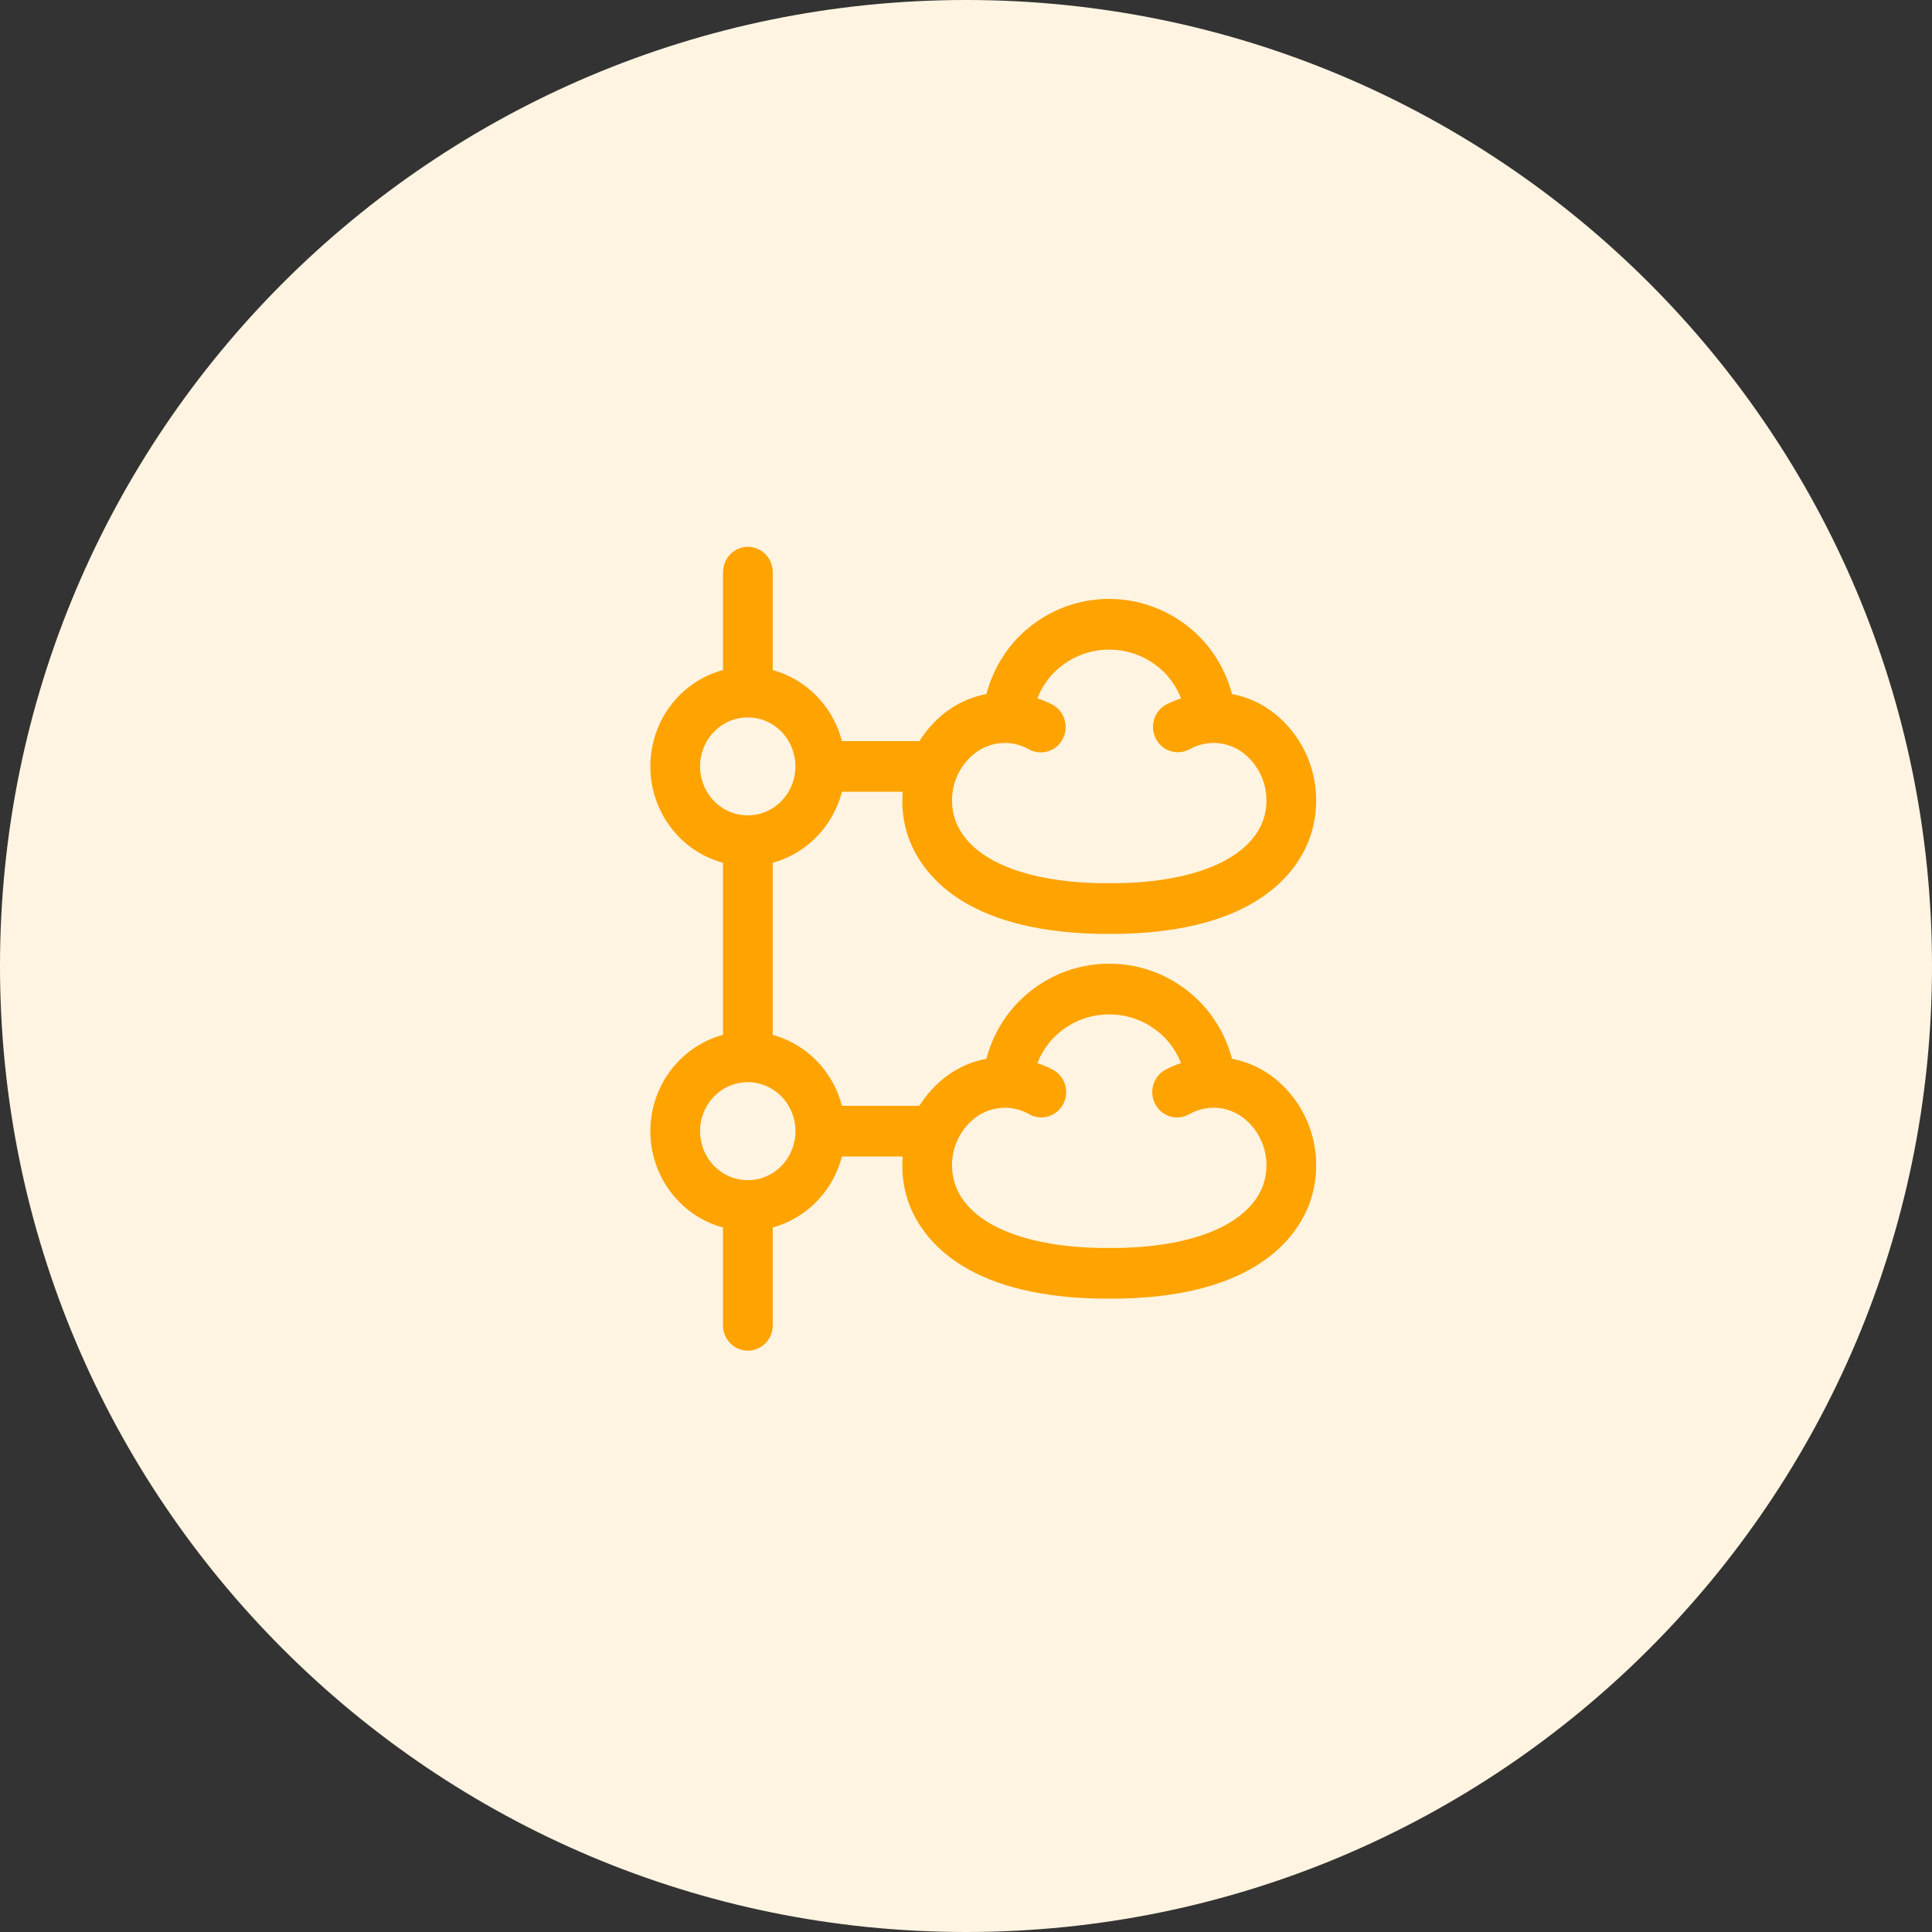
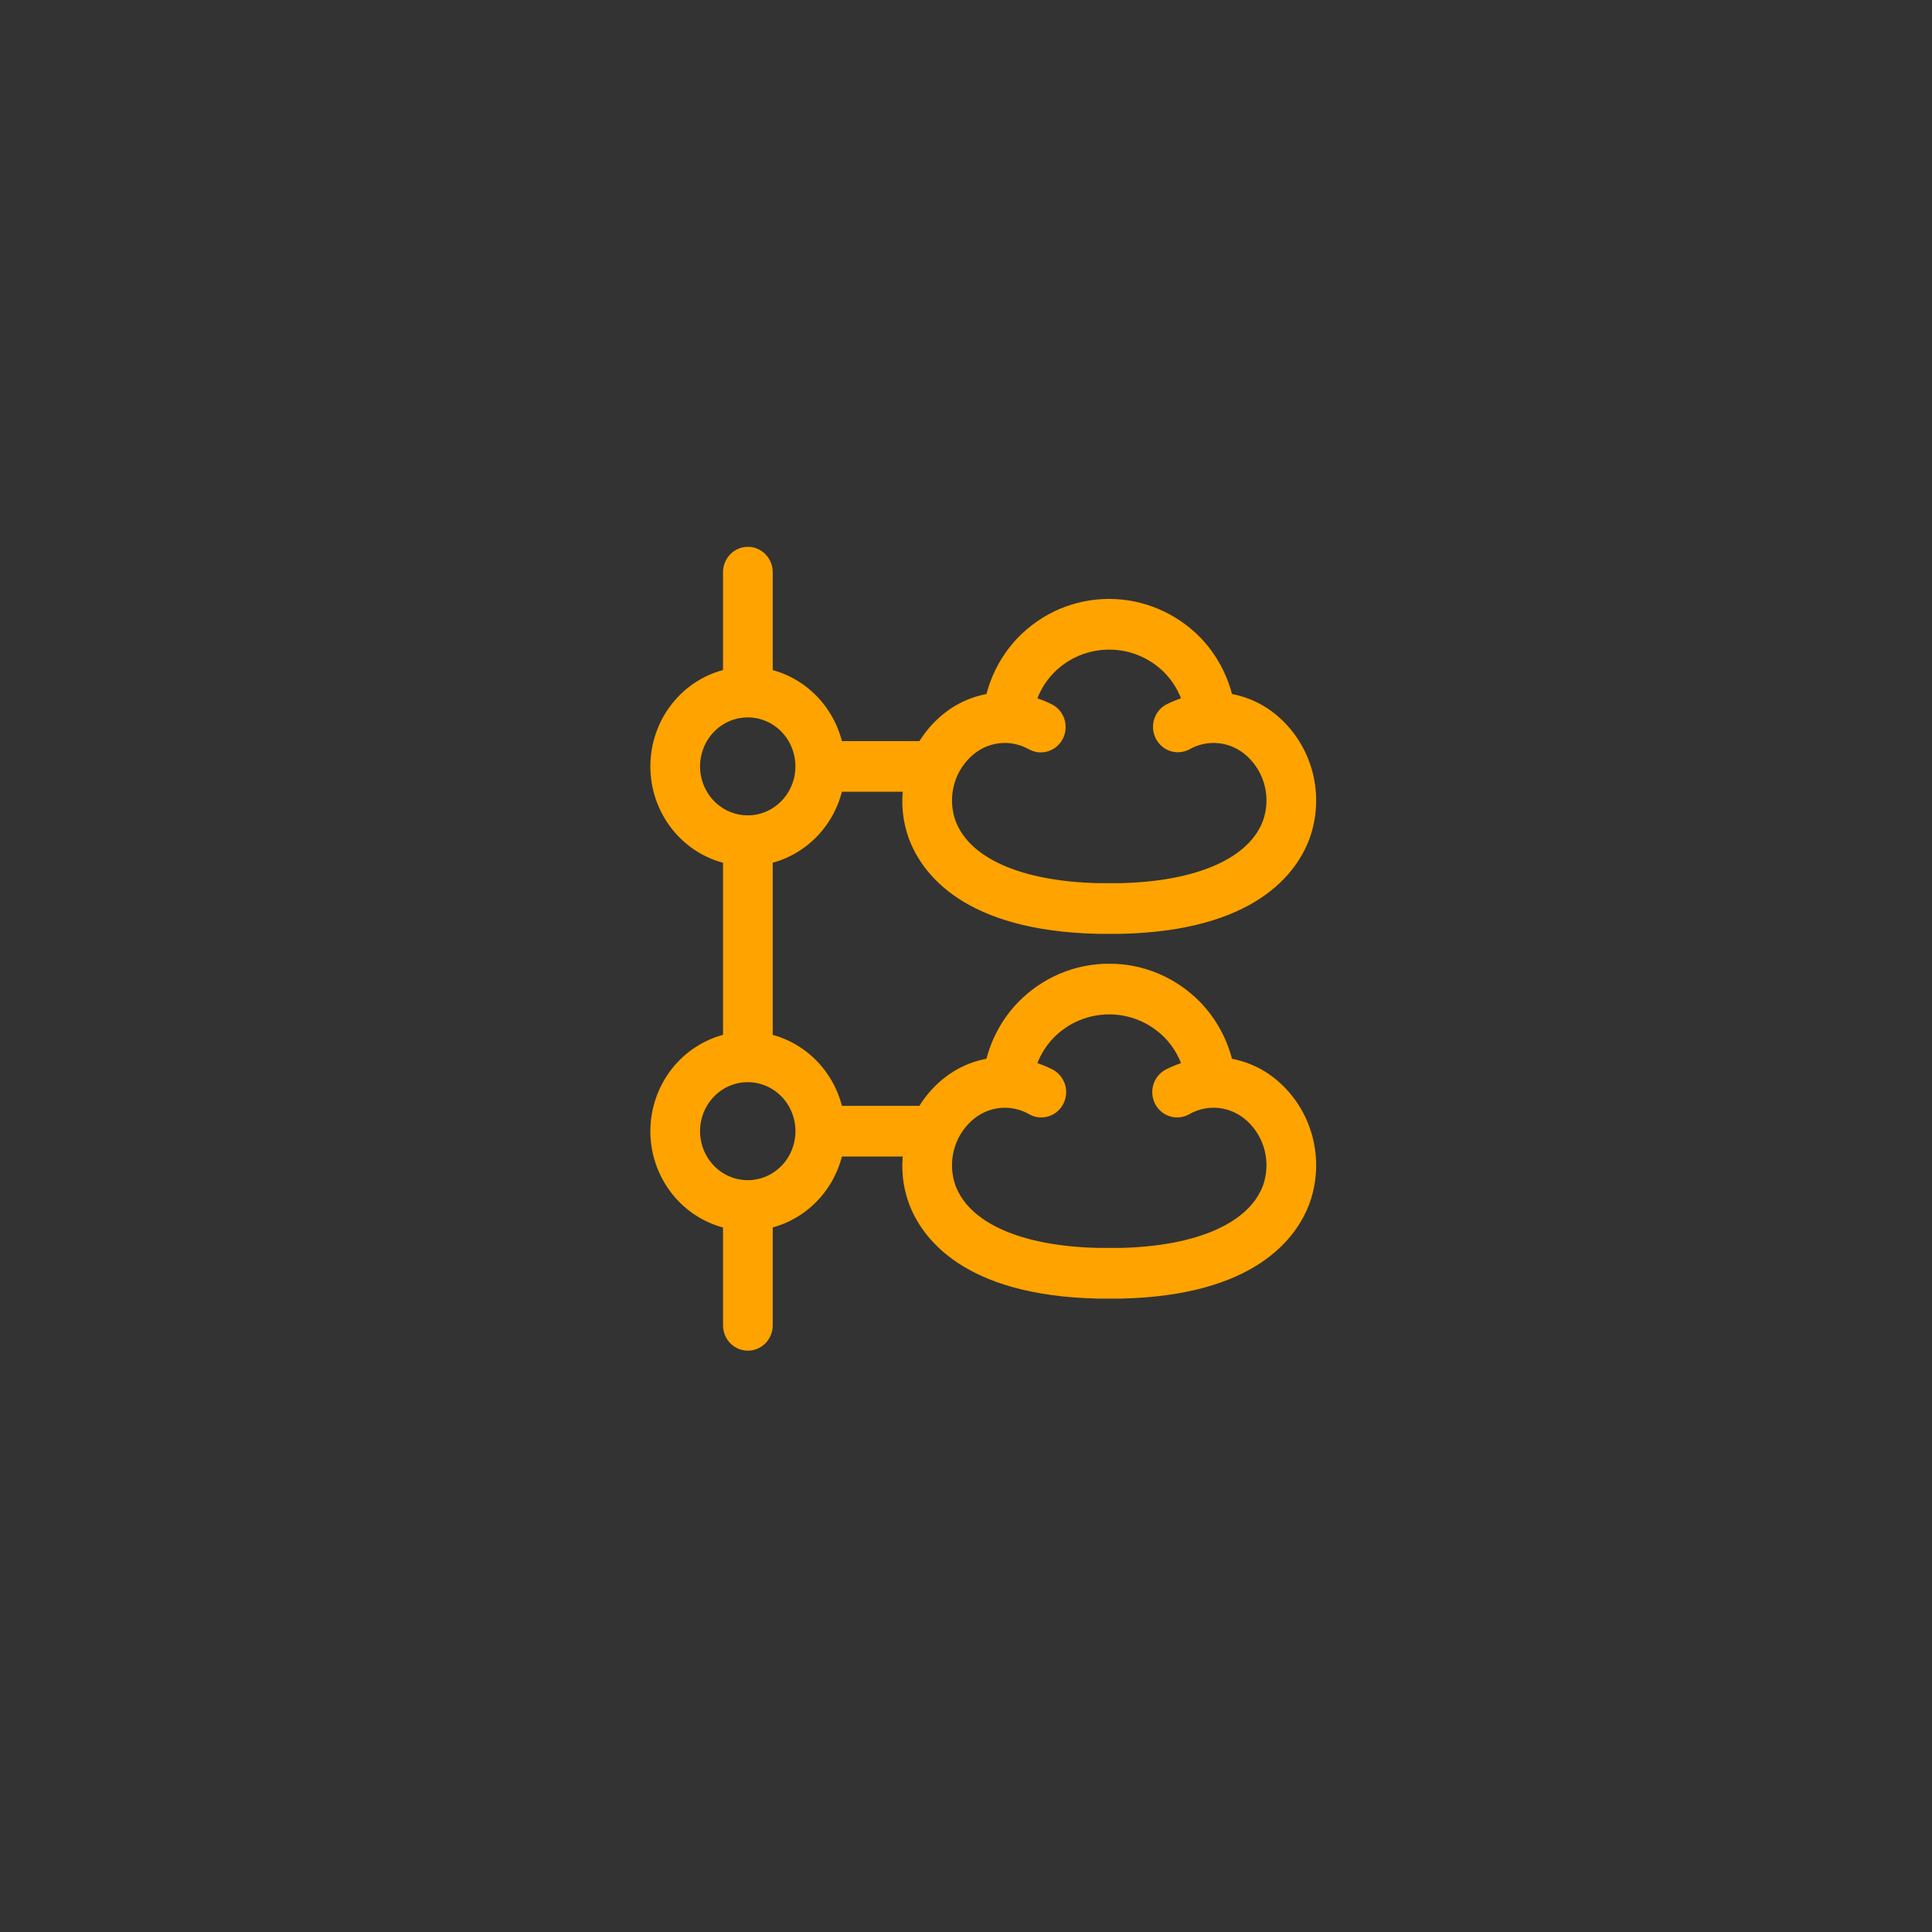
<svg xmlns="http://www.w3.org/2000/svg" width="56" height="56" viewBox="0 0 56 56" fill="none">
  <rect x="0" y="0" width="56" height="56" fill="#333333" stroke="none" />
-   <path d="M28 56C43.464 56 56 43.464 56 28C56 12.536 43.464 0 28 0C12.536 0 0 12.536 0 28C0 43.464 12.536 56 28 56Z" fill="#FFF4E1" />
  <mask id="path-2-outside-1_1791_176" maskUnits="userSpaceOnUse" x="18" y="15" width="21" height="25" fill="black">
    <rect fill="white" x="18" y="15" width="21" height="25" />
    <path d="M19 32.788C19.001 33.413 19.211 34.019 19.594 34.505C19.977 34.992 20.511 35.329 21.107 35.463V38.415C21.107 38.57 21.167 38.719 21.274 38.829C21.381 38.938 21.526 39 21.677 39C21.829 39 21.974 38.938 22.081 38.829C22.188 38.719 22.248 38.57 22.248 38.415V35.461C22.746 35.348 23.203 35.091 23.564 34.721C23.925 34.351 24.175 33.883 24.285 33.372H26.334C26.265 33.855 26.314 34.348 26.477 34.807C26.828 35.774 27.989 37.408 31.835 37.491H32.479C36.313 37.408 37.474 35.776 37.824 34.807C38.024 34.238 38.054 33.621 37.91 33.034C37.766 32.448 37.455 31.919 37.016 31.515C36.618 31.143 36.12 30.901 35.588 30.821C35.441 30.193 35.129 29.618 34.687 29.158C34.355 28.817 33.96 28.546 33.525 28.361C33.09 28.177 32.624 28.082 32.153 28.084H32.147C31.676 28.083 31.21 28.177 30.775 28.362C30.34 28.547 29.945 28.818 29.613 29.16C29.171 29.619 28.861 30.194 28.714 30.821C28.181 30.9 27.684 31.142 27.286 31.515C27.07 31.715 26.884 31.947 26.733 32.203H24.285C24.175 31.692 23.924 31.224 23.564 30.854C23.203 30.484 22.746 30.227 22.248 30.113V24.89C22.747 24.776 23.203 24.519 23.564 24.149C23.925 23.778 24.175 23.31 24.285 22.799H26.334C26.265 23.282 26.314 23.775 26.477 24.234C26.828 25.201 27.989 26.834 31.835 26.918H32.479C36.313 26.834 37.474 25.203 37.824 24.234C38.024 23.665 38.054 23.048 37.91 22.461C37.766 21.875 37.455 21.346 37.016 20.942C36.618 20.57 36.12 20.328 35.588 20.249C35.441 19.621 35.129 19.046 34.686 18.585C34.014 17.898 33.103 17.512 32.153 17.51H32.148C31.677 17.509 31.211 17.604 30.776 17.788C30.341 17.973 29.946 18.244 29.614 18.585C29.172 19.046 28.861 19.621 28.715 20.249C28.182 20.329 27.684 20.571 27.287 20.944C27.071 21.144 26.885 21.376 26.735 21.631H24.285C24.175 21.12 23.925 20.652 23.564 20.281C23.203 19.911 22.747 19.654 22.248 19.54V16.585C22.248 16.43 22.188 16.281 22.081 16.171C21.974 16.062 21.829 16 21.677 16C21.526 16 21.381 16.062 21.274 16.171C21.167 16.281 21.107 16.43 21.107 16.585V19.539C20.51 19.671 19.976 20.009 19.593 20.496C19.21 20.982 19.001 21.589 19.001 22.214C19.001 22.84 19.21 23.446 19.593 23.933C19.976 24.42 20.51 24.757 21.107 24.89V30.113C20.511 30.247 19.977 30.584 19.594 31.071C19.211 31.557 19.002 32.163 19 32.788ZM29.911 32.169C29.978 32.207 30.052 32.23 30.129 32.237C30.205 32.245 30.282 32.236 30.355 32.212C30.428 32.189 30.496 32.15 30.554 32.099C30.612 32.048 30.66 31.985 30.694 31.915C30.728 31.844 30.747 31.768 30.752 31.689C30.757 31.611 30.746 31.532 30.72 31.459C30.694 31.385 30.654 31.317 30.602 31.259C30.55 31.201 30.488 31.155 30.418 31.122C30.244 31.035 30.062 30.965 29.876 30.912C29.986 30.564 30.173 30.247 30.422 29.986C30.648 29.753 30.917 29.568 31.214 29.442C31.51 29.317 31.827 29.253 32.148 29.253H32.153C32.474 29.252 32.791 29.317 33.087 29.442C33.383 29.567 33.652 29.752 33.878 29.984C34.128 30.246 34.316 30.563 34.426 30.912C34.239 30.965 34.058 31.035 33.884 31.122C33.814 31.155 33.752 31.201 33.7 31.259C33.648 31.317 33.608 31.385 33.582 31.459C33.556 31.532 33.545 31.611 33.55 31.689C33.554 31.768 33.574 31.844 33.608 31.915C33.642 31.985 33.69 32.048 33.748 32.099C33.806 32.15 33.874 32.189 33.947 32.212C34.02 32.236 34.097 32.245 34.173 32.237C34.249 32.23 34.323 32.207 34.391 32.169C34.684 32 35.021 31.93 35.355 31.968C35.689 32.007 36.003 32.153 36.252 32.385C36.521 32.631 36.713 32.955 36.803 33.314C36.892 33.673 36.875 34.051 36.754 34.4C36.329 35.569 34.762 36.271 32.466 36.322H31.849C29.541 36.272 27.974 35.572 27.549 34.4C27.428 34.051 27.411 33.673 27.501 33.314C27.59 32.955 27.782 32.631 28.052 32.385C28.3 32.153 28.613 32.008 28.947 31.969C29.281 31.93 29.618 32 29.911 32.169ZM29.911 21.596C29.978 21.63 30.052 21.651 30.127 21.657C30.202 21.662 30.277 21.653 30.348 21.628C30.42 21.604 30.486 21.565 30.543 21.515C30.599 21.464 30.646 21.402 30.679 21.333C30.713 21.264 30.732 21.189 30.737 21.112C30.742 21.035 30.732 20.958 30.708 20.885C30.684 20.812 30.645 20.744 30.596 20.686C30.546 20.629 30.485 20.581 30.418 20.548C30.244 20.461 30.062 20.391 29.876 20.338C29.986 19.99 30.172 19.673 30.422 19.412C30.648 19.179 30.917 18.994 31.213 18.869C31.509 18.743 31.827 18.679 32.148 18.68H32.153C32.473 18.679 32.791 18.743 33.087 18.869C33.383 18.994 33.651 19.178 33.878 19.41C34.128 19.672 34.316 19.989 34.426 20.338C34.239 20.391 34.058 20.461 33.884 20.548C33.75 20.617 33.647 20.738 33.6 20.885C33.552 21.031 33.563 21.191 33.63 21.329C33.697 21.468 33.814 21.573 33.957 21.623C34.099 21.673 34.255 21.663 34.391 21.596C34.684 21.426 35.021 21.356 35.355 21.395C35.689 21.433 36.003 21.579 36.252 21.811C36.521 22.058 36.713 22.381 36.803 22.74C36.892 23.099 36.875 23.477 36.754 23.826C36.329 24.996 34.762 25.697 32.466 25.749H31.849C29.541 25.698 27.974 24.998 27.549 23.826C27.428 23.477 27.411 23.099 27.501 22.74C27.59 22.381 27.782 22.058 28.052 21.811C28.3 21.579 28.613 21.434 28.947 21.395C29.281 21.356 29.618 21.427 29.911 21.596ZM23.207 32.788C23.207 33.098 23.117 33.402 22.949 33.661C22.78 33.919 22.541 34.12 22.261 34.239C21.981 34.358 21.672 34.389 21.375 34.328C21.078 34.268 20.804 34.118 20.59 33.898C20.376 33.678 20.23 33.398 20.171 33.094C20.111 32.789 20.142 32.473 20.258 32.186C20.374 31.899 20.571 31.654 20.823 31.481C21.075 31.308 21.372 31.216 21.675 31.217C22.081 31.217 22.471 31.383 22.758 31.677C23.046 31.972 23.207 32.371 23.207 32.788ZM20.141 22.214C20.142 21.799 20.302 21.402 20.587 21.108C20.872 20.814 21.259 20.647 21.663 20.644C21.667 20.644 21.672 20.644 21.676 20.644H21.687C21.99 20.646 22.285 20.741 22.535 20.915C22.785 21.089 22.979 21.335 23.093 21.623C23.207 21.91 23.235 22.225 23.175 22.529C23.114 22.832 22.967 23.111 22.752 23.329C22.537 23.547 22.264 23.695 21.968 23.755C21.671 23.814 21.363 23.782 21.084 23.663C20.805 23.544 20.566 23.343 20.399 23.085C20.231 22.827 20.141 22.524 20.141 22.214Z" />
  </mask>
  <path d="M19 32.788C19.001 33.413 19.211 34.019 19.594 34.505C19.977 34.992 20.511 35.329 21.107 35.463V38.415C21.107 38.57 21.167 38.719 21.274 38.829C21.381 38.938 21.526 39 21.677 39C21.829 39 21.974 38.938 22.081 38.829C22.188 38.719 22.248 38.57 22.248 38.415V35.461C22.746 35.348 23.203 35.091 23.564 34.721C23.925 34.351 24.175 33.883 24.285 33.372H26.334C26.265 33.855 26.314 34.348 26.477 34.807C26.828 35.774 27.989 37.408 31.835 37.491H32.479C36.313 37.408 37.474 35.776 37.824 34.807C38.024 34.238 38.054 33.621 37.91 33.034C37.766 32.448 37.455 31.919 37.016 31.515C36.618 31.143 36.12 30.901 35.588 30.821C35.441 30.193 35.129 29.618 34.687 29.158C34.355 28.817 33.96 28.546 33.525 28.361C33.09 28.177 32.624 28.082 32.153 28.084H32.147C31.676 28.083 31.21 28.177 30.775 28.362C30.34 28.547 29.945 28.818 29.613 29.16C29.171 29.619 28.861 30.194 28.714 30.821C28.181 30.9 27.684 31.142 27.286 31.515C27.07 31.715 26.884 31.947 26.733 32.203H24.285C24.175 31.692 23.924 31.224 23.564 30.854C23.203 30.484 22.746 30.227 22.248 30.113V24.89C22.747 24.776 23.203 24.519 23.564 24.149C23.925 23.778 24.175 23.31 24.285 22.799H26.334C26.265 23.282 26.314 23.775 26.477 24.234C26.828 25.201 27.989 26.834 31.835 26.918H32.479C36.313 26.834 37.474 25.203 37.824 24.234C38.024 23.665 38.054 23.048 37.91 22.461C37.766 21.875 37.455 21.346 37.016 20.942C36.618 20.57 36.12 20.328 35.588 20.249C35.441 19.621 35.129 19.046 34.686 18.585C34.014 17.898 33.103 17.512 32.153 17.51H32.148C31.677 17.509 31.211 17.604 30.776 17.788C30.341 17.973 29.946 18.244 29.614 18.585C29.172 19.046 28.861 19.621 28.715 20.249C28.182 20.329 27.684 20.571 27.287 20.944C27.071 21.144 26.885 21.376 26.735 21.631H24.285C24.175 21.12 23.925 20.652 23.564 20.281C23.203 19.911 22.747 19.654 22.248 19.54V16.585C22.248 16.43 22.188 16.281 22.081 16.171C21.974 16.062 21.829 16 21.677 16C21.526 16 21.381 16.062 21.274 16.171C21.167 16.281 21.107 16.43 21.107 16.585V19.539C20.51 19.671 19.976 20.009 19.593 20.496C19.21 20.982 19.001 21.589 19.001 22.214C19.001 22.84 19.21 23.446 19.593 23.933C19.976 24.42 20.51 24.757 21.107 24.89V30.113C20.511 30.247 19.977 30.584 19.594 31.071C19.211 31.557 19.002 32.163 19 32.788ZM29.911 32.169C29.978 32.207 30.052 32.23 30.129 32.237C30.205 32.245 30.282 32.236 30.355 32.212C30.428 32.189 30.496 32.15 30.554 32.099C30.612 32.048 30.66 31.985 30.694 31.915C30.728 31.844 30.747 31.768 30.752 31.689C30.757 31.611 30.746 31.532 30.72 31.459C30.694 31.385 30.654 31.317 30.602 31.259C30.55 31.201 30.488 31.155 30.418 31.122C30.244 31.035 30.062 30.965 29.876 30.912C29.986 30.564 30.173 30.247 30.422 29.986C30.648 29.753 30.917 29.568 31.214 29.442C31.51 29.317 31.827 29.253 32.148 29.253H32.153C32.474 29.252 32.791 29.317 33.087 29.442C33.383 29.567 33.652 29.752 33.878 29.984C34.128 30.246 34.316 30.563 34.426 30.912C34.239 30.965 34.058 31.035 33.884 31.122C33.814 31.155 33.752 31.201 33.7 31.259C33.648 31.317 33.608 31.385 33.582 31.459C33.556 31.532 33.545 31.611 33.55 31.689C33.554 31.768 33.574 31.844 33.608 31.915C33.642 31.985 33.69 32.048 33.748 32.099C33.806 32.15 33.874 32.189 33.947 32.212C34.02 32.236 34.097 32.245 34.173 32.237C34.249 32.23 34.323 32.207 34.391 32.169C34.684 32 35.021 31.93 35.355 31.968C35.689 32.007 36.003 32.153 36.252 32.385C36.521 32.631 36.713 32.955 36.803 33.314C36.892 33.673 36.875 34.051 36.754 34.4C36.329 35.569 34.762 36.271 32.466 36.322H31.849C29.541 36.272 27.974 35.572 27.549 34.4C27.428 34.051 27.411 33.673 27.501 33.314C27.59 32.955 27.782 32.631 28.052 32.385C28.3 32.153 28.613 32.008 28.947 31.969C29.281 31.93 29.618 32 29.911 32.169ZM29.911 21.596C29.978 21.63 30.052 21.651 30.127 21.657C30.202 21.662 30.277 21.653 30.348 21.628C30.42 21.604 30.486 21.565 30.543 21.515C30.599 21.464 30.646 21.402 30.679 21.333C30.713 21.264 30.732 21.189 30.737 21.112C30.742 21.035 30.732 20.958 30.708 20.885C30.684 20.812 30.645 20.744 30.596 20.686C30.546 20.629 30.485 20.581 30.418 20.548C30.244 20.461 30.062 20.391 29.876 20.338C29.986 19.99 30.172 19.673 30.422 19.412C30.648 19.179 30.917 18.994 31.213 18.869C31.509 18.743 31.827 18.679 32.148 18.68H32.153C32.473 18.679 32.791 18.743 33.087 18.869C33.383 18.994 33.651 19.178 33.878 19.41C34.128 19.672 34.316 19.989 34.426 20.338C34.239 20.391 34.058 20.461 33.884 20.548C33.75 20.617 33.647 20.738 33.6 20.885C33.552 21.031 33.563 21.191 33.63 21.329C33.697 21.468 33.814 21.573 33.957 21.623C34.099 21.673 34.255 21.663 34.391 21.596C34.684 21.426 35.021 21.356 35.355 21.395C35.689 21.433 36.003 21.579 36.252 21.811C36.521 22.058 36.713 22.381 36.803 22.74C36.892 23.099 36.875 23.477 36.754 23.826C36.329 24.996 34.762 25.697 32.466 25.749H31.849C29.541 25.698 27.974 24.998 27.549 23.826C27.428 23.477 27.411 23.099 27.501 22.74C27.59 22.381 27.782 22.058 28.052 21.811C28.3 21.579 28.613 21.434 28.947 21.395C29.281 21.356 29.618 21.427 29.911 21.596ZM23.207 32.788C23.207 33.098 23.117 33.402 22.949 33.661C22.78 33.919 22.541 34.12 22.261 34.239C21.981 34.358 21.672 34.389 21.375 34.328C21.078 34.268 20.804 34.118 20.59 33.898C20.376 33.678 20.23 33.398 20.171 33.094C20.111 32.789 20.142 32.473 20.258 32.186C20.374 31.899 20.571 31.654 20.823 31.481C21.075 31.308 21.372 31.216 21.675 31.217C22.081 31.217 22.471 31.383 22.758 31.677C23.046 31.972 23.207 32.371 23.207 32.788ZM20.141 22.214C20.142 21.799 20.302 21.402 20.587 21.108C20.872 20.814 21.259 20.647 21.663 20.644C21.667 20.644 21.672 20.644 21.676 20.644H21.687C21.99 20.646 22.285 20.741 22.535 20.915C22.785 21.089 22.979 21.335 23.093 21.623C23.207 21.91 23.235 22.225 23.175 22.529C23.114 22.832 22.967 23.111 22.752 23.329C22.537 23.547 22.264 23.695 21.968 23.755C21.671 23.814 21.363 23.782 21.084 23.663C20.805 23.544 20.566 23.343 20.399 23.085C20.231 22.827 20.141 22.524 20.141 22.214Z" fill="#FFA300" />
  <path d="M19 32.788C19.001 33.413 19.211 34.019 19.594 34.505C19.977 34.992 20.511 35.329 21.107 35.463V38.415C21.107 38.57 21.167 38.719 21.274 38.829C21.381 38.938 21.526 39 21.677 39C21.829 39 21.974 38.938 22.081 38.829C22.188 38.719 22.248 38.57 22.248 38.415V35.461C22.746 35.348 23.203 35.091 23.564 34.721C23.925 34.351 24.175 33.883 24.285 33.372H26.334C26.265 33.855 26.314 34.348 26.477 34.807C26.828 35.774 27.989 37.408 31.835 37.491H32.479C36.313 37.408 37.474 35.776 37.824 34.807C38.024 34.238 38.054 33.621 37.91 33.034C37.766 32.448 37.455 31.919 37.016 31.515C36.618 31.143 36.12 30.901 35.588 30.821C35.441 30.193 35.129 29.618 34.687 29.158C34.355 28.817 33.96 28.546 33.525 28.361C33.09 28.177 32.624 28.082 32.153 28.084H32.147C31.676 28.083 31.21 28.177 30.775 28.362C30.34 28.547 29.945 28.818 29.613 29.16C29.171 29.619 28.861 30.194 28.714 30.821C28.181 30.9 27.684 31.142 27.286 31.515C27.07 31.715 26.884 31.947 26.733 32.203H24.285C24.175 31.692 23.924 31.224 23.564 30.854C23.203 30.484 22.746 30.227 22.248 30.113V24.89C22.747 24.776 23.203 24.519 23.564 24.149C23.925 23.778 24.175 23.31 24.285 22.799H26.334C26.265 23.282 26.314 23.775 26.477 24.234C26.828 25.201 27.989 26.834 31.835 26.918H32.479C36.313 26.834 37.474 25.203 37.824 24.234C38.024 23.665 38.054 23.048 37.91 22.461C37.766 21.875 37.455 21.346 37.016 20.942C36.618 20.57 36.12 20.328 35.588 20.249C35.441 19.621 35.129 19.046 34.686 18.585C34.014 17.898 33.103 17.512 32.153 17.51H32.148C31.677 17.509 31.211 17.604 30.776 17.788C30.341 17.973 29.946 18.244 29.614 18.585C29.172 19.046 28.861 19.621 28.715 20.249C28.182 20.329 27.684 20.571 27.287 20.944C27.071 21.144 26.885 21.376 26.735 21.631H24.285C24.175 21.12 23.925 20.652 23.564 20.281C23.203 19.911 22.747 19.654 22.248 19.54V16.585C22.248 16.43 22.188 16.281 22.081 16.171C21.974 16.062 21.829 16 21.677 16C21.526 16 21.381 16.062 21.274 16.171C21.167 16.281 21.107 16.43 21.107 16.585V19.539C20.51 19.671 19.976 20.009 19.593 20.496C19.21 20.982 19.001 21.589 19.001 22.214C19.001 22.84 19.21 23.446 19.593 23.933C19.976 24.42 20.51 24.757 21.107 24.89V30.113C20.511 30.247 19.977 30.584 19.594 31.071C19.211 31.557 19.002 32.163 19 32.788ZM29.911 32.169C29.978 32.207 30.052 32.23 30.129 32.237C30.205 32.245 30.282 32.236 30.355 32.212C30.428 32.189 30.496 32.15 30.554 32.099C30.612 32.048 30.66 31.985 30.694 31.915C30.728 31.844 30.747 31.768 30.752 31.689C30.757 31.611 30.746 31.532 30.72 31.459C30.694 31.385 30.654 31.317 30.602 31.259C30.55 31.201 30.488 31.155 30.418 31.122C30.244 31.035 30.062 30.965 29.876 30.912C29.986 30.564 30.173 30.247 30.422 29.986C30.648 29.753 30.917 29.568 31.214 29.442C31.51 29.317 31.827 29.253 32.148 29.253H32.153C32.474 29.252 32.791 29.317 33.087 29.442C33.383 29.567 33.652 29.752 33.878 29.984C34.128 30.246 34.316 30.563 34.426 30.912C34.239 30.965 34.058 31.035 33.884 31.122C33.814 31.155 33.752 31.201 33.7 31.259C33.648 31.317 33.608 31.385 33.582 31.459C33.556 31.532 33.545 31.611 33.55 31.689C33.554 31.768 33.574 31.844 33.608 31.915C33.642 31.985 33.69 32.048 33.748 32.099C33.806 32.15 33.874 32.189 33.947 32.212C34.02 32.236 34.097 32.245 34.173 32.237C34.249 32.23 34.323 32.207 34.391 32.169C34.684 32 35.021 31.93 35.355 31.968C35.689 32.007 36.003 32.153 36.252 32.385C36.521 32.631 36.713 32.955 36.803 33.314C36.892 33.673 36.875 34.051 36.754 34.4C36.329 35.569 34.762 36.271 32.466 36.322H31.849C29.541 36.272 27.974 35.572 27.549 34.4C27.428 34.051 27.411 33.673 27.501 33.314C27.59 32.955 27.782 32.631 28.052 32.385C28.3 32.153 28.613 32.008 28.947 31.969C29.281 31.93 29.618 32 29.911 32.169ZM29.911 21.596C29.978 21.63 30.052 21.651 30.127 21.657C30.202 21.662 30.277 21.653 30.348 21.628C30.42 21.604 30.486 21.565 30.543 21.515C30.599 21.464 30.646 21.402 30.679 21.333C30.713 21.264 30.732 21.189 30.737 21.112C30.742 21.035 30.732 20.958 30.708 20.885C30.684 20.812 30.645 20.744 30.596 20.686C30.546 20.629 30.485 20.581 30.418 20.548C30.244 20.461 30.062 20.391 29.876 20.338C29.986 19.99 30.172 19.673 30.422 19.412C30.648 19.179 30.917 18.994 31.213 18.869C31.509 18.743 31.827 18.679 32.148 18.68H32.153C32.473 18.679 32.791 18.743 33.087 18.869C33.383 18.994 33.651 19.178 33.878 19.41C34.128 19.672 34.316 19.989 34.426 20.338C34.239 20.391 34.058 20.461 33.884 20.548C33.75 20.617 33.647 20.738 33.6 20.885C33.552 21.031 33.563 21.191 33.63 21.329C33.697 21.468 33.814 21.573 33.957 21.623C34.099 21.673 34.255 21.663 34.391 21.596C34.684 21.426 35.021 21.356 35.355 21.395C35.689 21.433 36.003 21.579 36.252 21.811C36.521 22.058 36.713 22.381 36.803 22.74C36.892 23.099 36.875 23.477 36.754 23.826C36.329 24.996 34.762 25.697 32.466 25.749H31.849C29.541 25.698 27.974 24.998 27.549 23.826C27.428 23.477 27.411 23.099 27.501 22.74C27.59 22.381 27.782 22.058 28.052 21.811C28.3 21.579 28.613 21.434 28.947 21.395C29.281 21.356 29.618 21.427 29.911 21.596ZM23.207 32.788C23.207 33.098 23.117 33.402 22.949 33.661C22.78 33.919 22.541 34.12 22.261 34.239C21.981 34.358 21.672 34.389 21.375 34.328C21.078 34.268 20.804 34.118 20.59 33.898C20.376 33.678 20.23 33.398 20.171 33.094C20.111 32.789 20.142 32.473 20.258 32.186C20.374 31.899 20.571 31.654 20.823 31.481C21.075 31.308 21.372 31.216 21.675 31.217C22.081 31.217 22.471 31.383 22.758 31.677C23.046 31.972 23.207 32.371 23.207 32.788ZM20.141 22.214C20.142 21.799 20.302 21.402 20.587 21.108C20.872 20.814 21.259 20.647 21.663 20.644C21.667 20.644 21.672 20.644 21.676 20.644H21.687C21.99 20.646 22.285 20.741 22.535 20.915C22.785 21.089 22.979 21.335 23.093 21.623C23.207 21.91 23.235 22.225 23.175 22.529C23.114 22.832 22.967 23.111 22.752 23.329C22.537 23.547 22.264 23.695 21.968 23.755C21.671 23.814 21.363 23.782 21.084 23.663C20.805 23.544 20.566 23.343 20.399 23.085C20.231 22.827 20.141 22.524 20.141 22.214Z" stroke="#FFA300" stroke-width="0.3" mask="url(#path-2-outside-1_1791_176)" />
</svg>